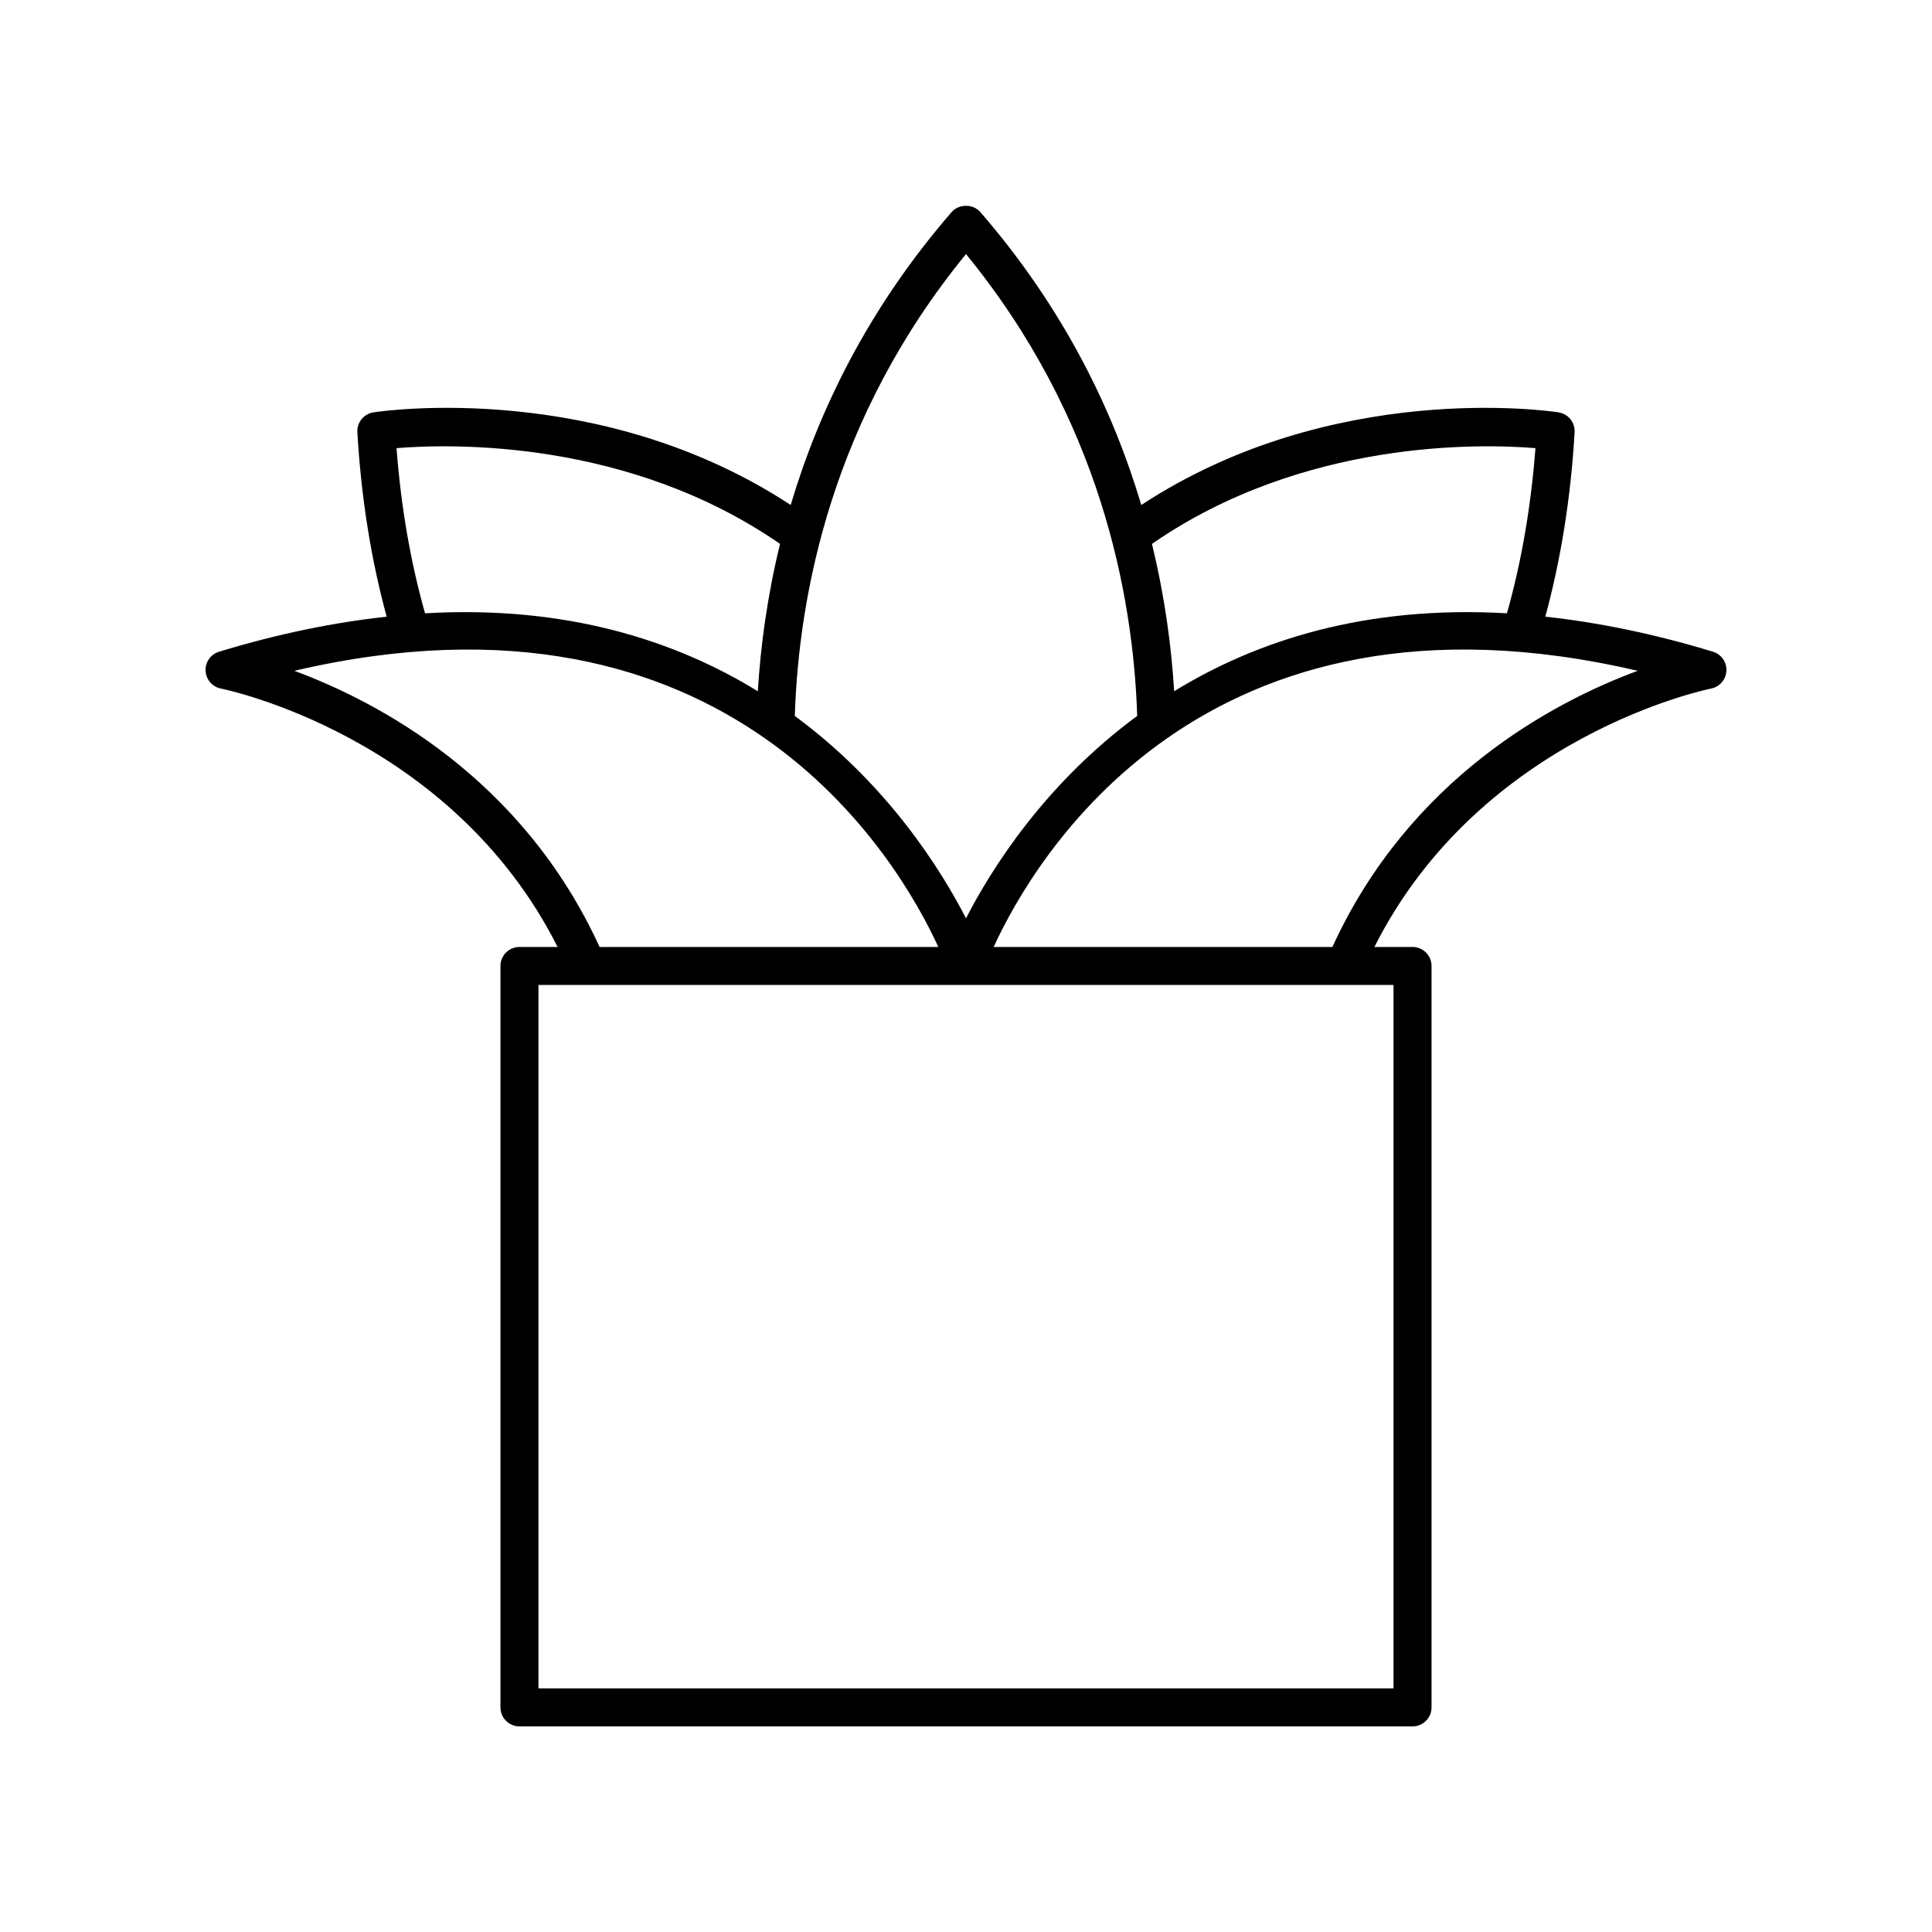
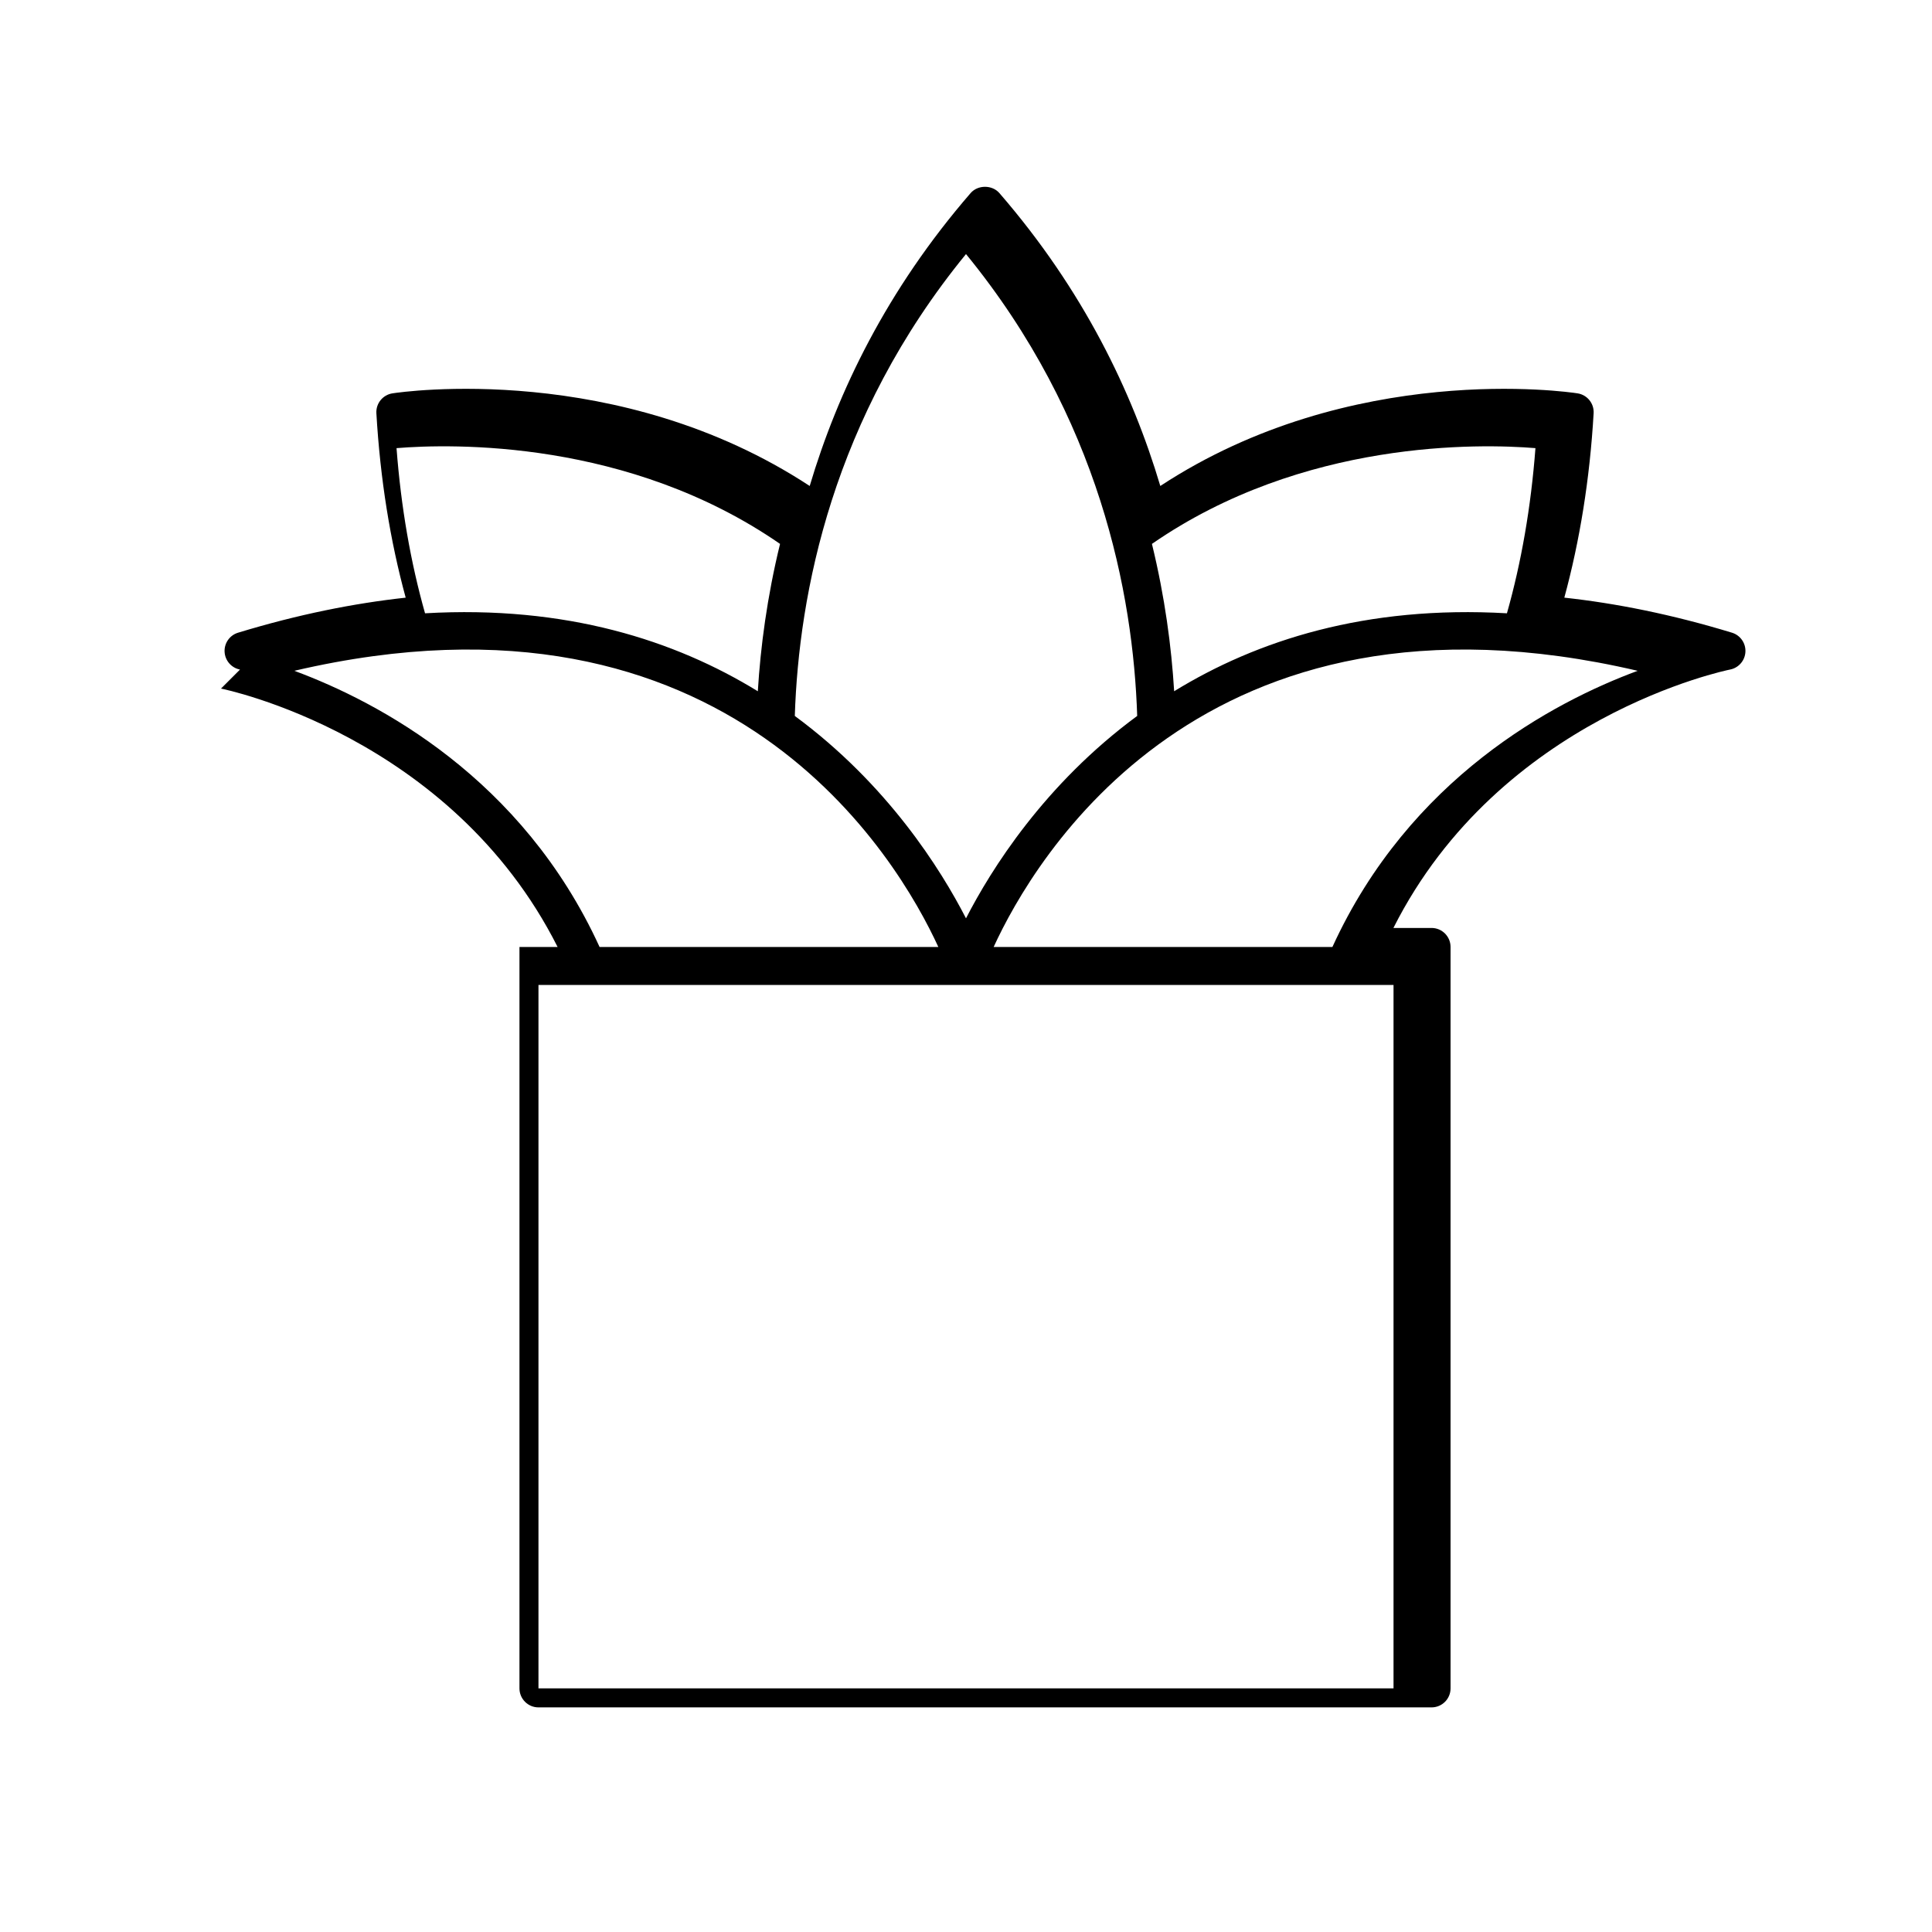
<svg xmlns="http://www.w3.org/2000/svg" fill="#000000" width="800px" height="800px" version="1.1" viewBox="144 144 512 512">
-   <path d="m202.57 326.48c0.629 0.121 60.902 12.352 89.199 68.477h-10.105c-2.785 0-5.039 2.254-5.039 5.039v196.48c0 2.781 2.254 5.039 5.039 5.039h236.67c2.785 0 5.039-2.254 5.039-5.039v-196.48c0-2.781-2.254-5.039-5.039-5.039h-10.105c28.301-56.125 88.578-68.355 89.203-68.477 2.277-0.438 3.961-2.371 4.082-4.684 0.121-2.312-1.344-4.41-3.562-5.086-15.949-4.856-30.695-7.789-44.43-9.289 4.086-15.016 6.75-31.383 7.766-48.867 0.152-2.594-1.699-4.879-4.266-5.273-2.492-0.391-59.93-8.688-110.57 24.547-7.43-24.961-20.418-51.961-42.648-77.625-1.918-2.211-5.699-2.211-7.617 0-22.23 25.664-35.219 52.66-42.648 77.625-50.637-33.238-108.07-24.941-110.57-24.547-2.566 0.395-4.418 2.676-4.266 5.273 1.016 17.484 3.676 33.855 7.766 48.871-13.73 1.5-28.48 4.43-44.43 9.289-2.219 0.676-3.684 2.773-3.562 5.086 0.129 2.309 1.809 4.242 4.086 4.68zm310.73 264.96h-226.6v-186.41h226.6zm-16.199-196.48h-89.773c10.594-23.102 55.266-100.11 170.67-73.191-22.367 8.289-60.422 28.441-80.895 73.191zm53.809-132.2c-1.191 15.672-3.754 30.328-7.555 43.77-37.406-2.156-66.277 7.195-88.191 20.656-0.711-11.727-2.449-24.961-5.887-39.047 40.125-27.758 87.016-26.566 101.63-25.379zm-150.91-51.43c35.426 43.32 44.316 90.031 45.371 122.4-24.59 18.102-38.723 40.691-45.371 53.637-6.648-12.941-20.781-35.527-45.367-53.633 1.047-32.367 9.938-79.082 45.367-122.4zm-150.91 51.43c14.598-1.191 61.504-2.375 101.63 25.379-3.438 14.086-5.176 27.32-5.887 39.051-21.914-13.461-50.785-22.816-88.191-20.66-3.801-13.441-6.367-28.102-7.555-43.77zm143.58 132.2h-89.773c-20.469-44.75-58.527-64.902-80.895-73.191 115.4-26.914 160.07 50.09 170.67 73.191z" />
+   <path d="m202.57 326.48c0.629 0.121 60.902 12.352 89.199 68.477h-10.105v196.48c0 2.781 2.254 5.039 5.039 5.039h236.67c2.785 0 5.039-2.254 5.039-5.039v-196.48c0-2.781-2.254-5.039-5.039-5.039h-10.105c28.301-56.125 88.578-68.355 89.203-68.477 2.277-0.438 3.961-2.371 4.082-4.684 0.121-2.312-1.344-4.41-3.562-5.086-15.949-4.856-30.695-7.789-44.43-9.289 4.086-15.016 6.75-31.383 7.766-48.867 0.152-2.594-1.699-4.879-4.266-5.273-2.492-0.391-59.93-8.688-110.57 24.547-7.43-24.961-20.418-51.961-42.648-77.625-1.918-2.211-5.699-2.211-7.617 0-22.23 25.664-35.219 52.66-42.648 77.625-50.637-33.238-108.07-24.941-110.57-24.547-2.566 0.395-4.418 2.676-4.266 5.273 1.016 17.484 3.676 33.855 7.766 48.871-13.73 1.5-28.48 4.43-44.43 9.289-2.219 0.676-3.684 2.773-3.562 5.086 0.129 2.309 1.809 4.242 4.086 4.68zm310.73 264.96h-226.6v-186.41h226.6zm-16.199-196.48h-89.773c10.594-23.102 55.266-100.11 170.67-73.191-22.367 8.289-60.422 28.441-80.895 73.191zm53.809-132.2c-1.191 15.672-3.754 30.328-7.555 43.77-37.406-2.156-66.277 7.195-88.191 20.656-0.711-11.727-2.449-24.961-5.887-39.047 40.125-27.758 87.016-26.566 101.63-25.379zm-150.91-51.43c35.426 43.32 44.316 90.031 45.371 122.4-24.59 18.102-38.723 40.691-45.371 53.637-6.648-12.941-20.781-35.527-45.367-53.633 1.047-32.367 9.938-79.082 45.367-122.4zm-150.91 51.43c14.598-1.191 61.504-2.375 101.63 25.379-3.438 14.086-5.176 27.32-5.887 39.051-21.914-13.461-50.785-22.816-88.191-20.66-3.801-13.441-6.367-28.102-7.555-43.77zm143.58 132.2h-89.773c-20.469-44.75-58.527-64.902-80.895-73.191 115.4-26.914 160.07 50.09 170.67 73.191z" />
</svg>